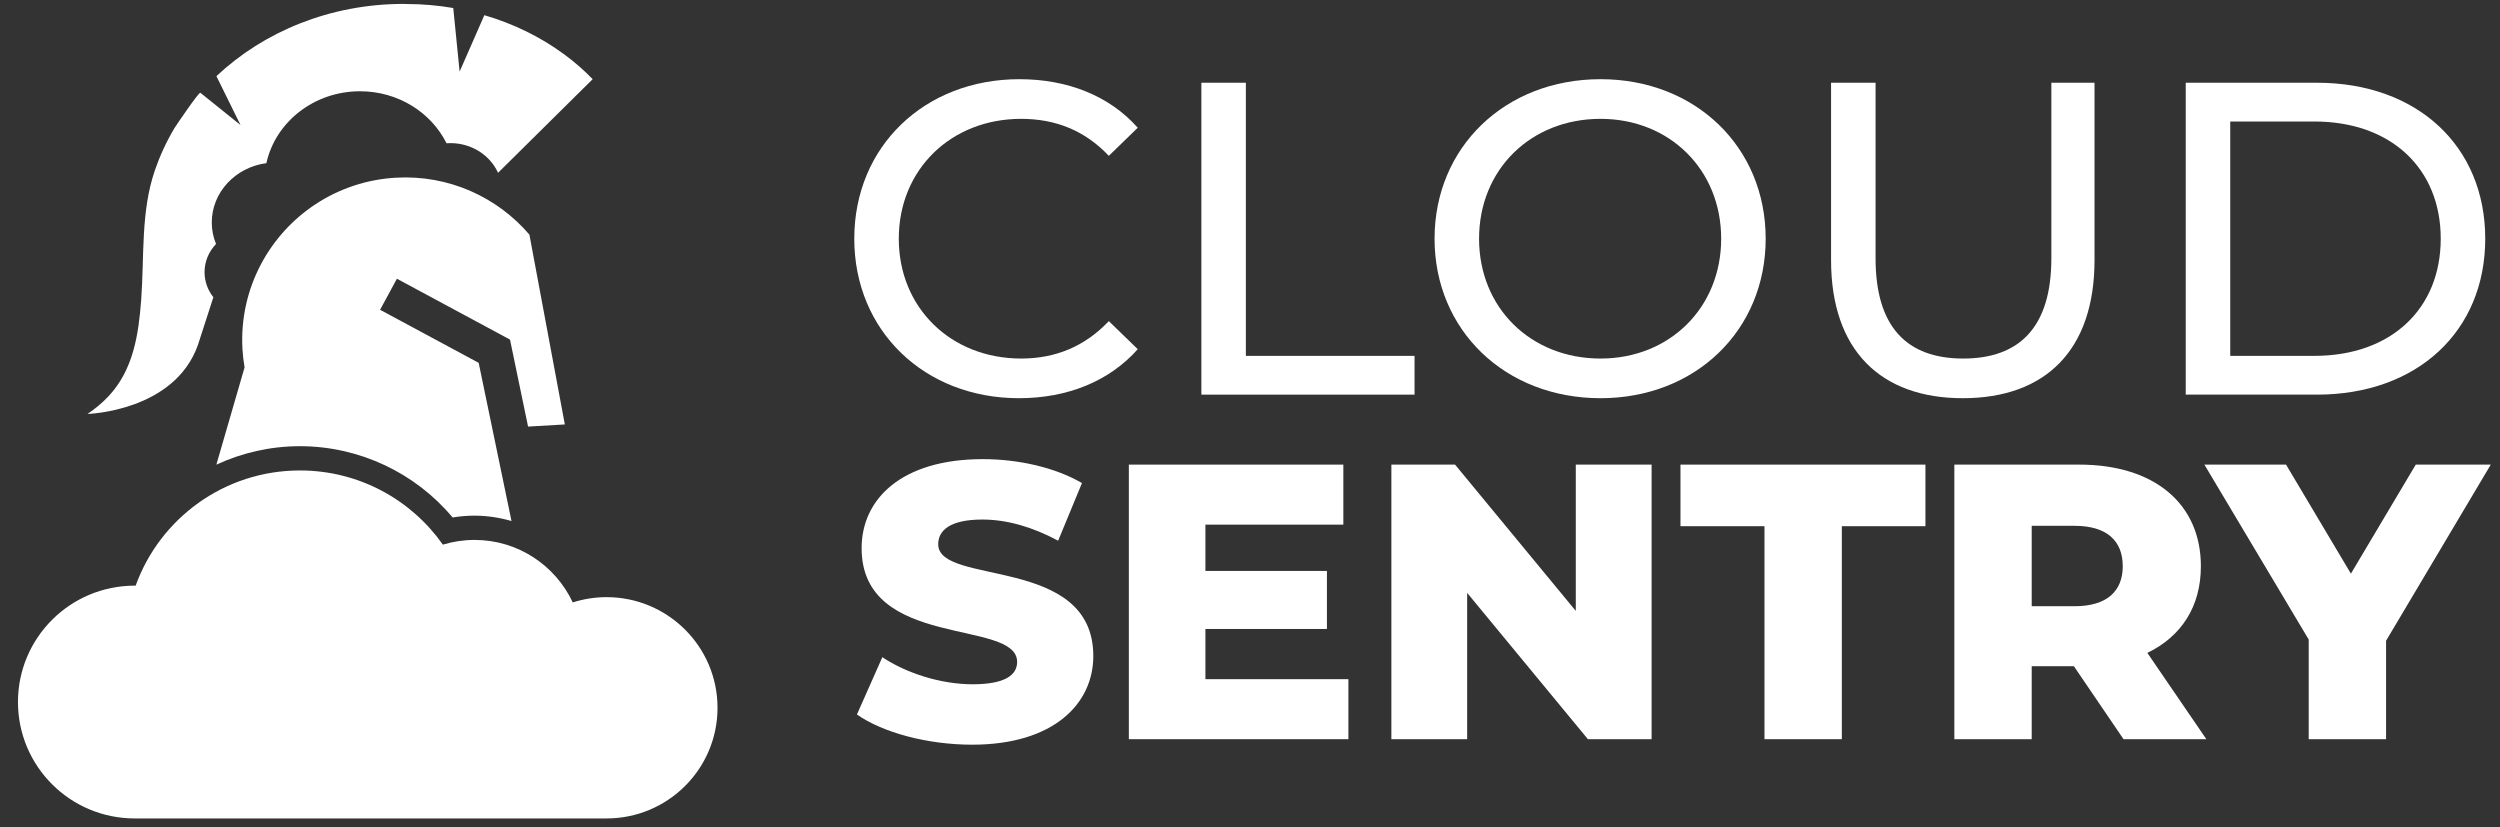
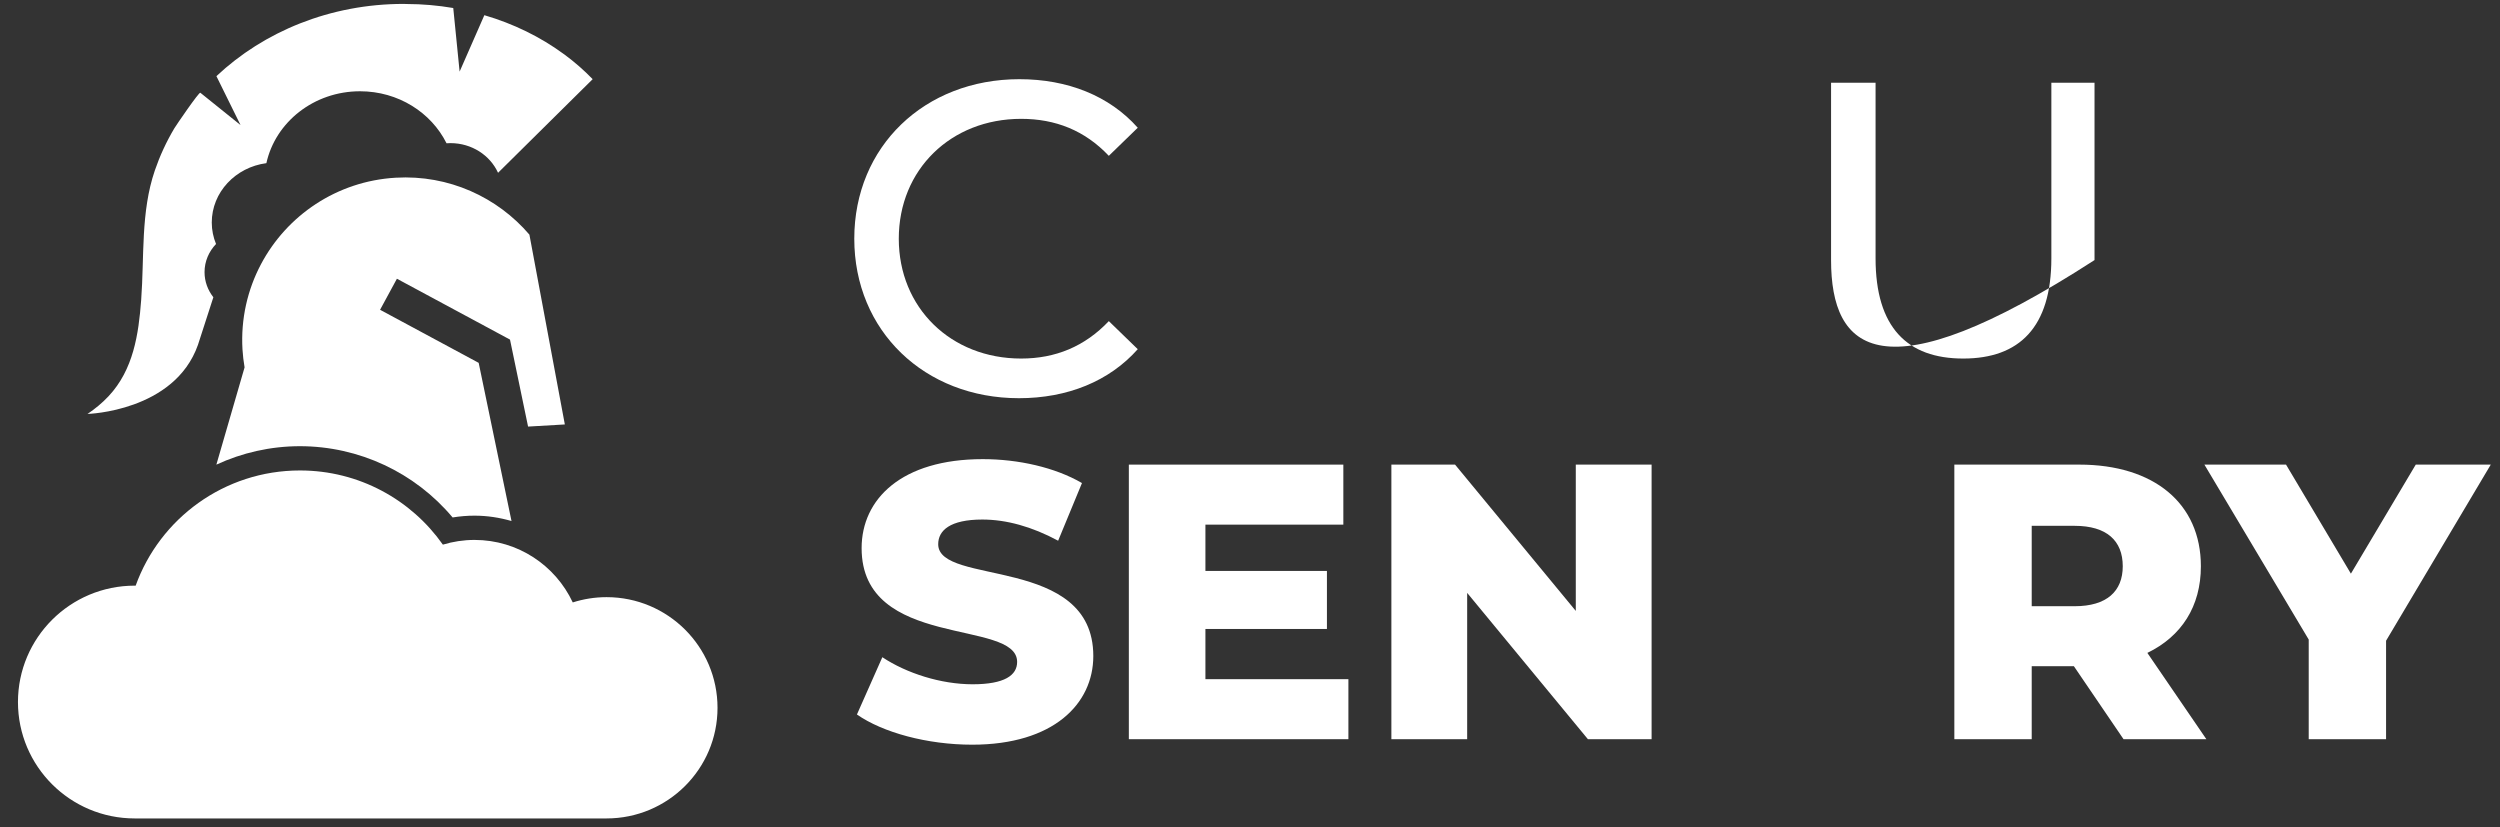
<svg xmlns="http://www.w3.org/2000/svg" width="136" height="45" viewBox="0 0 136 45" fill="none">
  <rect x="0" y="0" width="136" height="45" fill="#333333" stroke="none" />
  <path d="M53.461 24.977C55.395 24.977 57.393 25.425 58.859 26.278L57.563 29.415C56.139 28.647 54.737 28.263 53.44 28.263C51.677 28.263 51.038 28.86 51.038 29.606C51.038 31.89 59.476 30.183 59.476 35.688C59.475 38.292 57.307 40.511 52.887 40.511C50.443 40.511 48.02 39.849 46.617 38.868L47.999 35.752C49.317 36.627 51.186 37.224 52.908 37.225C54.651 37.225 55.332 36.734 55.332 36.009C55.332 33.64 46.872 35.368 46.872 29.82C46.872 27.153 49.04 24.977 53.461 24.977Z" fill="white" />
  <path d="M73.078 28.54H65.575V31.059H72.185V34.216H65.575V36.947H73.353V40.212H61.409V25.275H73.078V28.54Z" fill="white" />
  <path d="M85.723 33.234V25.275H89.847V40.212H86.382L79.814 32.253V40.212H75.691V25.275H79.155L85.723 33.234Z" fill="white" />
-   <path d="M104.744 28.625H100.196V40.212H95.988V28.625H91.418V25.275H104.744V28.625Z" fill="white" />
  <path fill-rule="evenodd" clip-rule="evenodd" d="M113.118 25.275C117.178 25.276 119.727 27.388 119.728 30.802C119.728 32.999 118.666 34.621 116.816 35.518L120.026 40.212H115.52L112.82 36.243H110.525V40.212H106.316V25.275H113.118ZM110.525 32.978H112.863C114.606 32.978 115.478 32.167 115.478 30.802C115.477 29.415 114.606 28.605 112.863 28.605H110.525V32.978Z" fill="white" />
  <path d="M127.889 31.207L131.417 25.275H135.498L129.802 34.856V40.212H125.594V34.792L119.919 25.275H124.36L127.889 31.207Z" fill="white" />
  <path d="M55.454 4.308C58.069 4.308 60.344 5.204 61.894 6.949L60.32 8.477C59.013 7.095 57.415 6.465 55.551 6.465C51.726 6.465 48.894 9.229 48.894 12.985C48.894 16.742 51.726 19.505 55.551 19.505C57.415 19.505 59.013 18.85 60.32 17.469L61.894 18.996C60.344 20.741 58.069 21.662 55.43 21.662C50.298 21.662 46.473 18.002 46.473 12.985C46.473 7.968 50.298 4.308 55.454 4.308Z" fill="white" />
-   <path fill-rule="evenodd" clip-rule="evenodd" d="M87.07 4.308C92.227 4.308 96.053 7.992 96.053 12.985C96.052 17.978 92.227 21.662 87.07 21.662C81.866 21.662 78.04 17.954 78.04 12.985C78.04 8.017 81.865 4.308 87.07 4.308ZM87.07 6.465C83.269 6.465 80.461 9.228 80.461 12.985C80.461 16.742 83.269 19.505 87.07 19.505C90.823 19.505 93.632 16.742 93.632 12.985C93.632 9.228 90.823 6.465 87.07 6.465Z" fill="white" />
-   <path d="M102.031 14.052C102.031 17.808 103.75 19.505 106.8 19.505C109.85 19.505 111.594 17.808 111.594 14.052V4.501H113.942V14.148C113.942 19.068 111.255 21.662 106.776 21.662C102.322 21.662 99.61 19.069 99.61 14.148V4.501H102.031V14.052Z" fill="white" />
-   <path d="M67.775 19.359H76.951V21.468H65.355V4.501H67.775V19.359Z" fill="white" />
-   <path fill-rule="evenodd" clip-rule="evenodd" d="M126.045 4.501C131.492 4.501 135.197 7.944 135.197 12.985C135.197 18.027 131.492 21.468 126.045 21.468H118.904V4.501H126.045ZM121.325 19.359H125.9C130.088 19.359 132.776 16.79 132.776 12.985C132.776 9.18 130.088 6.61 125.9 6.61H121.325V19.359Z" fill="white" />
+   <path d="M102.031 14.052C102.031 17.808 103.75 19.505 106.8 19.505C109.85 19.505 111.594 17.808 111.594 14.052V4.501H113.942V14.148C102.322 21.662 99.61 19.069 99.61 14.148V4.501H102.031V14.052Z" fill="white" />
  <path d="M16.317 25.593C19.534 25.593 22.374 27.189 24.092 29.628C24.636 29.463 25.214 29.372 25.812 29.372C28.181 29.372 30.217 30.765 31.158 32.772C31.738 32.587 32.355 32.485 32.996 32.485C36.331 32.486 39.033 35.181 39.033 38.505C39.033 41.829 36.33 44.523 32.996 44.523H7.328C3.82 44.523 0.977 41.688 0.977 38.191C0.977 34.694 3.82 31.86 7.328 31.859C7.345 31.859 7.362 31.861 7.379 31.861C8.694 28.207 12.199 25.593 16.317 25.593Z" fill="white" />
  <path d="M21.531 9.667C24.416 9.5 27.059 10.728 28.8 12.764L30.727 23.09L28.727 23.206L27.744 18.474L21.592 15.163L20.676 16.852L26.04 19.739L27.826 28.345C27.18 28.156 26.504 28.052 25.812 28.052C25.414 28.052 25.015 28.085 24.623 28.15C22.576 25.708 19.533 24.274 16.317 24.273C14.714 24.273 13.167 24.63 11.77 25.277L13.305 19.985C13.25 19.665 13.211 19.339 13.191 19.007C13.094 17.337 13.469 15.748 14.199 14.37C15.601 11.725 18.316 9.853 21.531 9.667Z" fill="white" />
  <path d="M22.117 0.218C22.979 0.219 23.829 0.295 24.657 0.436L25.003 3.896L26.349 0.826C27.927 1.289 29.391 2.002 30.661 2.934C30.675 2.943 30.689 2.952 30.702 2.962C31.254 3.371 31.77 3.82 32.241 4.307L27.094 9.4C26.663 8.451 25.666 7.786 24.504 7.786C24.432 7.786 24.361 7.789 24.291 7.794C23.459 6.123 21.667 4.965 19.585 4.965C17.077 4.965 14.983 6.643 14.491 8.876C12.813 9.098 11.52 10.457 11.52 12.105C11.52 12.518 11.604 12.91 11.752 13.273C11.366 13.679 11.127 14.214 11.127 14.804C11.127 15.316 11.307 15.788 11.607 16.17L10.769 18.76C9.489 22.389 4.761 22.518 4.761 22.518C5.177 22.237 5.566 21.918 5.906 21.554C7.259 20.108 7.539 18.189 7.68 16.318C7.856 13.971 7.649 11.539 8.423 9.273C8.695 8.478 9.051 7.709 9.483 6.982C9.585 6.811 10.827 4.994 10.898 5.045L13.085 6.803L11.773 4.143C14.348 1.721 17.958 0.213 21.957 0.213C22.011 0.213 22.064 0.217 22.117 0.218Z" fill="white" />
</svg>